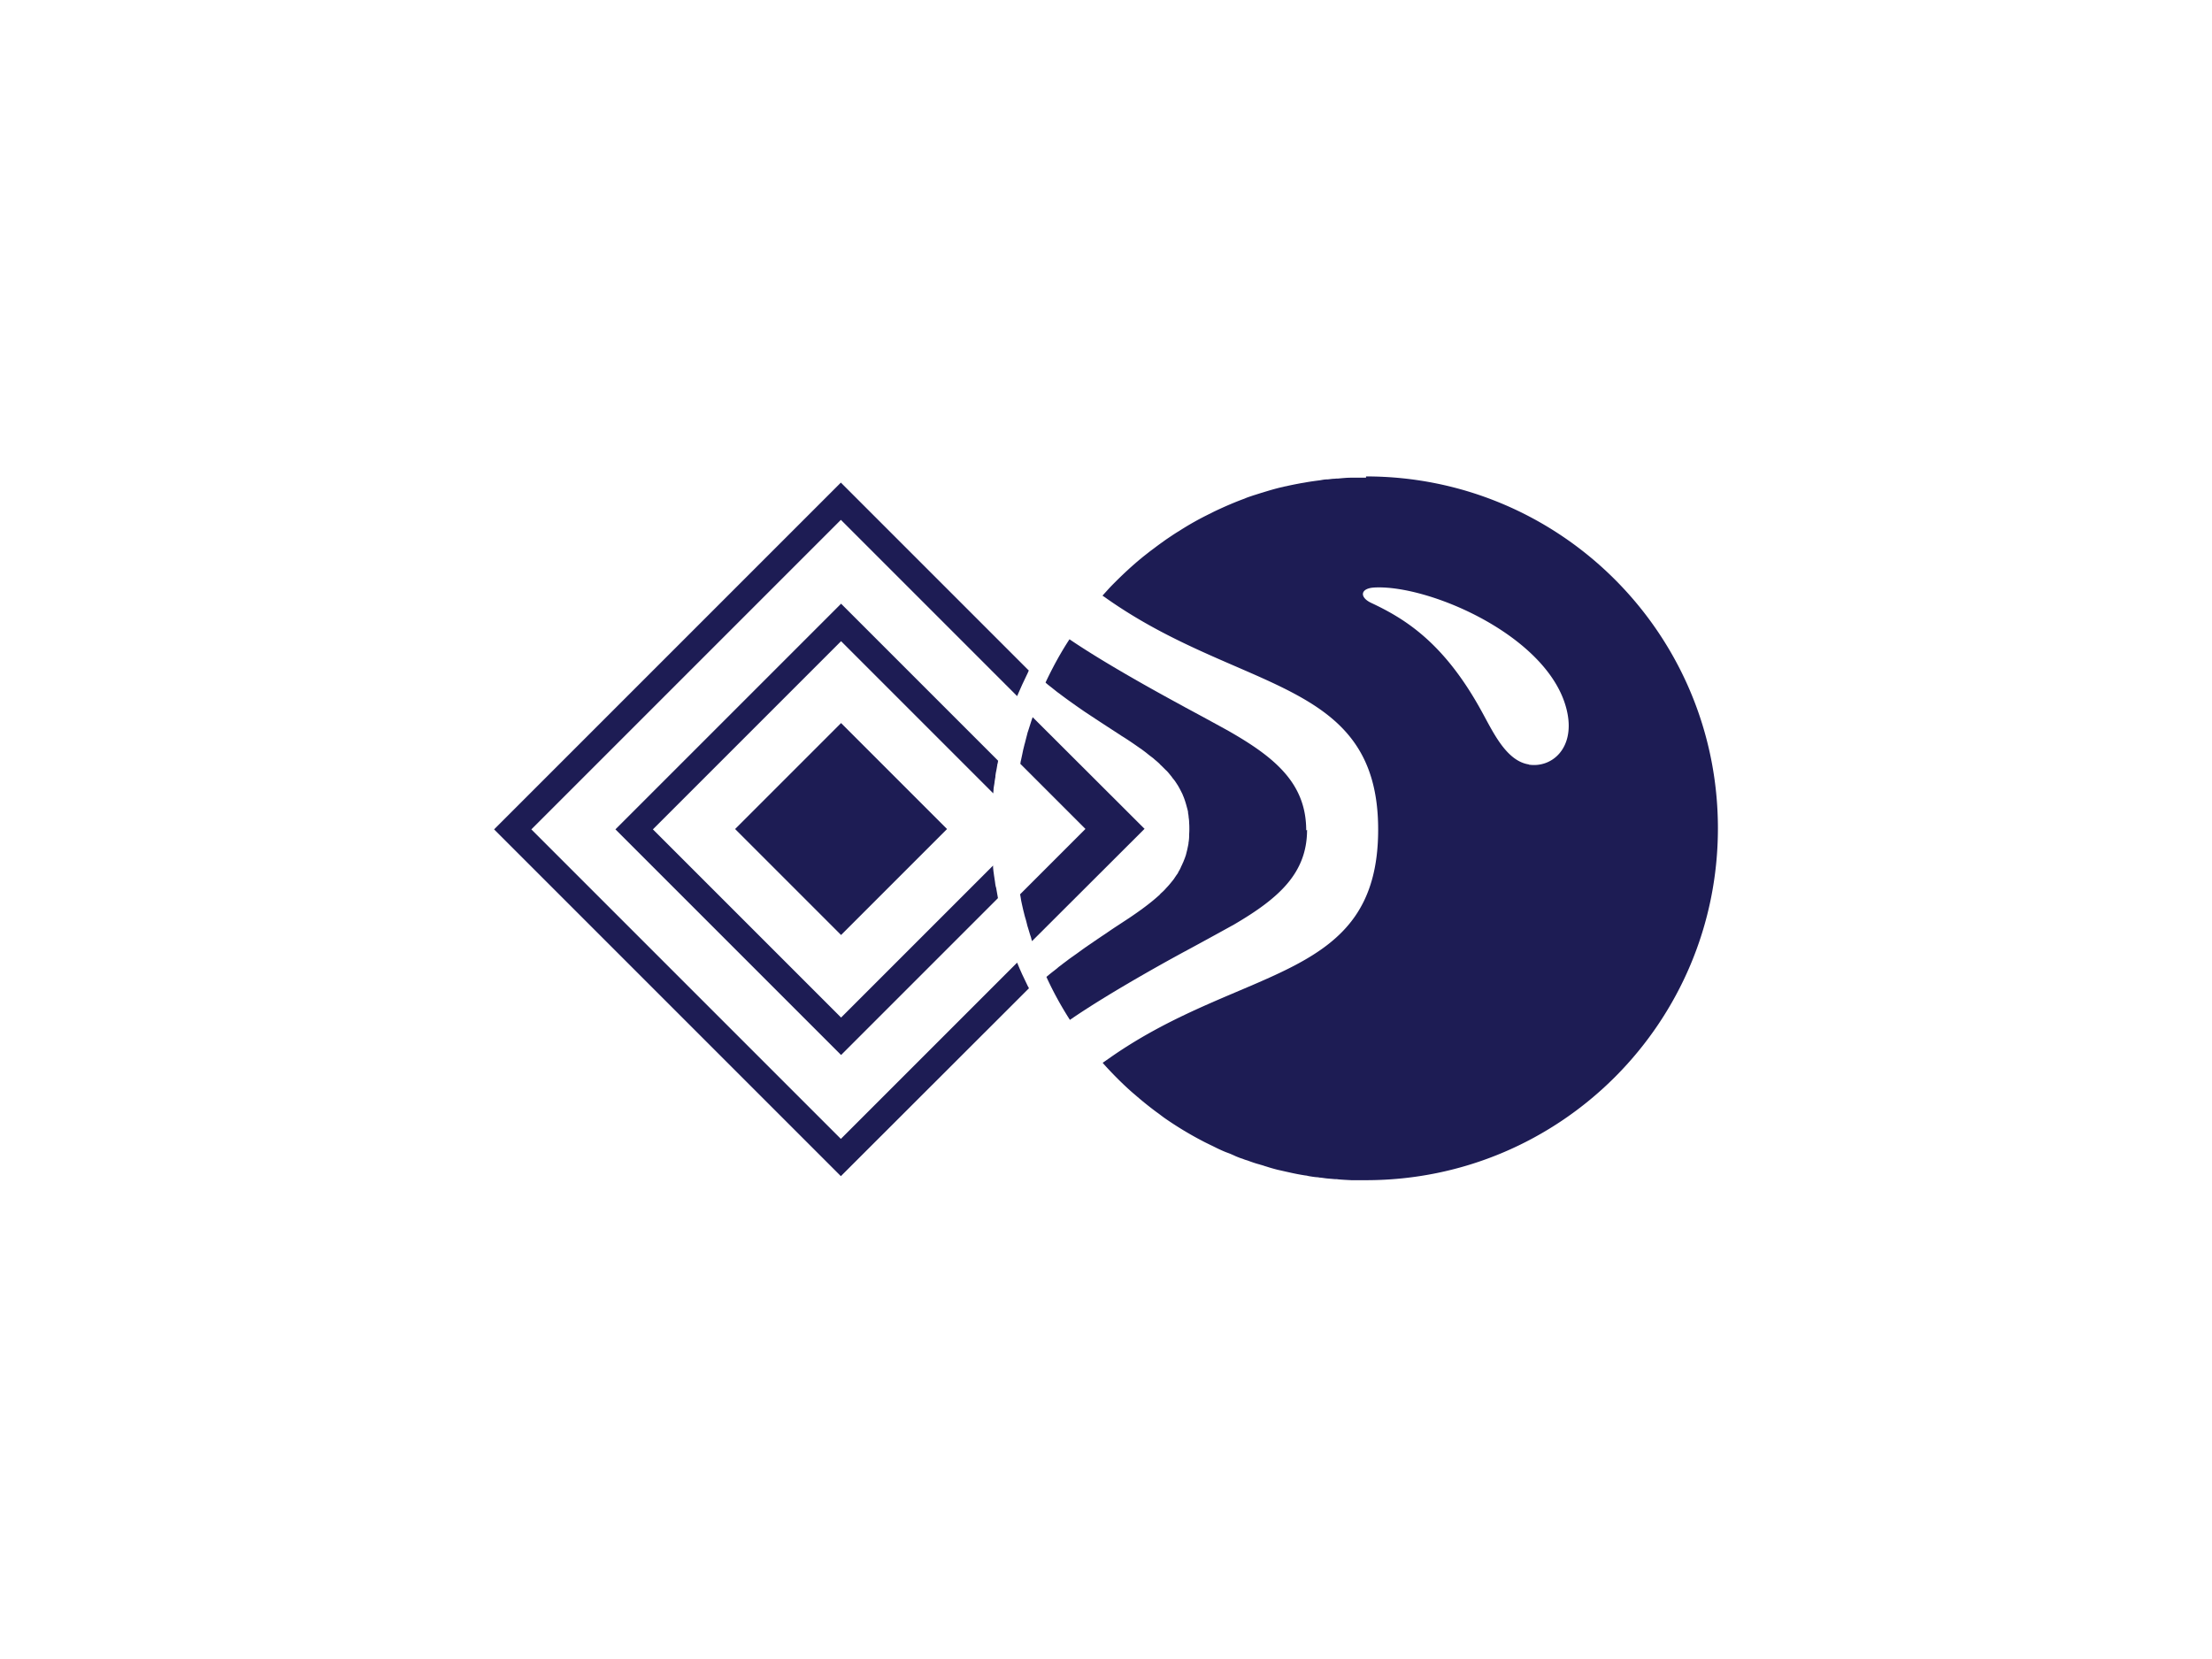
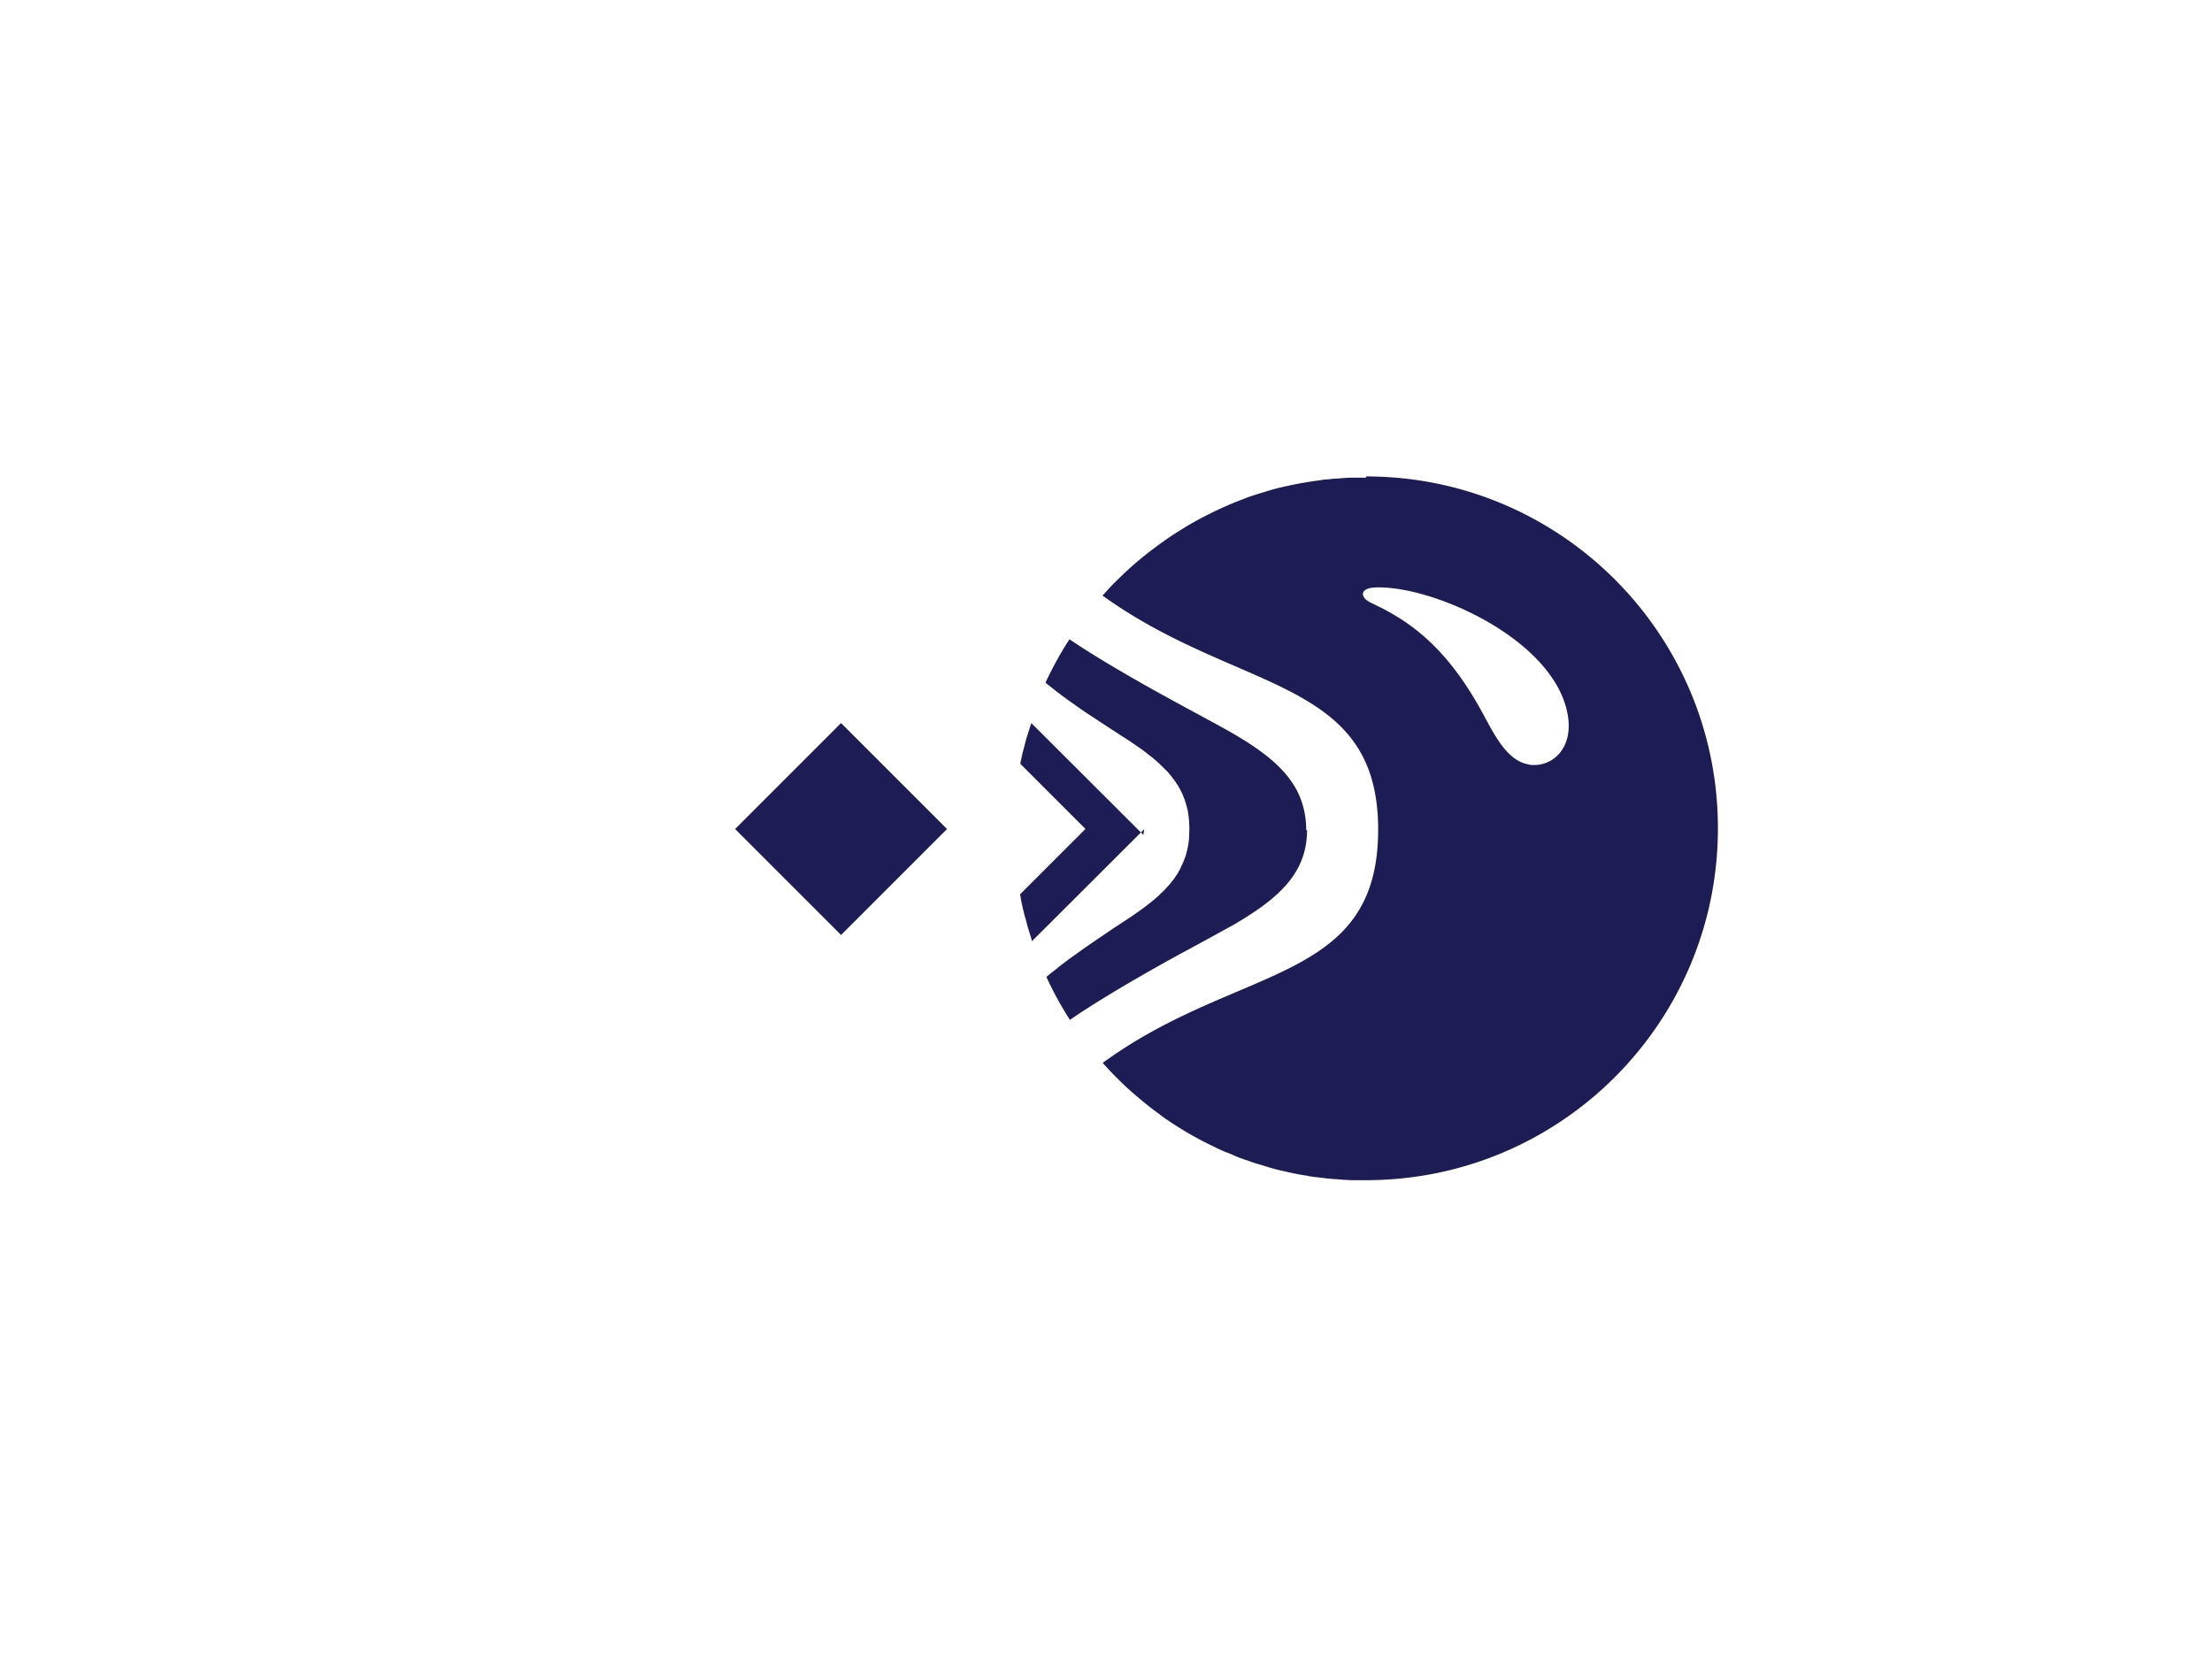
<svg xmlns="http://www.w3.org/2000/svg" data-bbox="23.21 22.38 57.49 33.06" viewBox="0 0 103.91 77.93" data-type="color">
  <g>
-     <path d="m53.75 38.95-.02.02-5.25 5.24s-.03-.09-.04-.14 0 0 0-.01l-.06-.18-.09-.3c-.02-.06-.04-.12-.05-.18-.03-.12-.06-.24-.1-.36-.03-.11-.05-.21-.08-.32l-.06-.27c-.02-.09-.04-.18-.05-.27l-.03-.17.12-.12 2.95-2.95L48.05 36l-.12-.12s0-.03.01-.05c0-.04.01-.08.02-.11l.06-.28c.03-.15.06-.3.1-.44 0-.02.01-.05.02-.07.01-.05.03-.11.04-.16.02-.09.05-.18.07-.27.01-.06.03-.11.05-.17.03-.08.05-.17.08-.25.03-.08.05-.17.08-.25s.03-.09.05-.14l5.24 5.23.02.02Z" fill="#1d1c54" data-color="1" />
+     <path d="m53.75 38.95-.02.02-5.25 5.24s-.03-.09-.04-.14 0 0 0-.01l-.06-.18-.09-.3c-.02-.06-.04-.12-.05-.18-.03-.12-.06-.24-.1-.36-.03-.11-.05-.21-.08-.32l-.06-.27c-.02-.09-.04-.18-.05-.27l-.03-.17.12-.12 2.95-2.95L48.05 36l-.12-.12s0-.03.01-.05c0-.04.01-.08.02-.11c.03-.15.06-.3.1-.44 0-.02.01-.05.02-.07.01-.05.03-.11.04-.16.02-.09.05-.18.07-.27.01-.06.03-.11.05-.17.03-.08.05-.17.08-.25.03-.08.05-.17.08-.25s.03-.09.05-.14l5.24 5.23.02.02Z" fill="#1d1c54" data-color="1" />
    <path d="M61.4 38.98c0 2.04-1.33 3.22-3.43 4.45 0 0-1.5.83-2.36 1.29 0 0-3.31 1.78-5.35 3.19-.41-.64-.78-1.31-1.1-2.01v-.01l.02-.02c.12-.1.23-.19.35-.28.06-.05.12-.09.17-.14.06-.05.12-.09.17-.13.11-.09.23-.17.34-.26.06-.04.11-.08.17-.12.06-.04.11-.08.17-.12l.33-.24c.06-.04.11-.08.16-.11.11-.08.22-.15.32-.22.05-.04.11-.07.16-.11.07-.05.15-.1.22-.15.14-.09.27-.18.4-.27.22-.15.44-.29.65-.43.08-.05.15-.1.23-.15.52-.35.99-.69 1.39-1.05.04-.03.07-.06.1-.1.05-.05.1-.09.15-.14.04-.04.08-.08.12-.13.1-.1.19-.21.27-.31.05-.06.1-.12.14-.19.03-.04.06-.09.09-.13.03-.04.05-.07.07-.11v-.01c.02-.03.04-.07.06-.1l.06-.12v-.01c.03-.06.06-.12.09-.19 0-.01.01-.03.02-.04.03-.08.06-.15.09-.23.01-.04.03-.08.04-.12l.03-.12.03-.12c.02-.09.04-.19.06-.29 0-.03 0-.06.01-.09.01-.08.02-.16.02-.25 0-.11.01-.21.01-.32s0-.22-.01-.32v-.02c0-.08-.01-.15-.02-.22s0-.06-.01-.09c0-.04-.01-.08-.02-.12v-.05c-.01-.07-.03-.14-.05-.21-.05-.19-.1-.36-.17-.53-.02-.04-.03-.08-.05-.12-.06-.12-.12-.24-.19-.36-.02-.04-.05-.08-.07-.11-.02-.04-.05-.07-.07-.11-.02-.03-.04-.05-.06-.08-.02-.02-.03-.04-.05-.06a.304.304 0 0 1-.05-.07l-.13-.16c-.05-.06-.1-.12-.16-.17l-.08-.08-.1-.1c-.03-.03-.07-.06-.1-.1-.06-.06-.12-.11-.19-.17-.05-.04-.09-.08-.14-.12l-.12-.09c-.08-.06-.16-.13-.24-.19l-.12-.09c-.04-.03-.08-.06-.13-.09-.24-.17-.5-.35-.77-.52-.05-.03-.1-.06-.14-.09-.51-.33-1.05-.68-1.62-1.06-.08-.05-.16-.11-.25-.17-.33-.23-.67-.47-1.01-.73-.09-.06-.17-.13-.26-.2-.12-.1-.25-.19-.37-.3v-.02c.33-.7.7-1.38 1.12-2.02 2.07 1.41 5.42 3.18 5.42 3.19.75.4 2.1 1.14 2.11 1.15 2.2 1.26 3.59 2.48 3.59 4.64Z" fill="#1d1c54" data-color="1" />
    <path d="M64.17 22.44h-.69c-.21 0-.41.02-.62.04-.05 0-.11 0-.16.01h-.02c-.1 0-.2.02-.31.03h-.03c-.11 0-.21.02-.32.04-.23.03-.46.06-.68.1-.1.02-.19.03-.29.05-.21.04-.42.08-.63.13-.08.01-.16.04-.23.05-.3.07-.6.16-.89.25-.14.04-.28.09-.42.13-.14.05-.28.09-.41.15-.41.15-.81.32-1.2.5-.13.06-.26.12-.39.19-.52.25-1.02.53-1.5.84-.12.07-.24.15-.36.23-.12.08-.24.16-.35.24-.14.1-.28.2-.41.3-.09.07-.19.14-.28.21-.11.09-.22.17-.34.27-.44.36-.86.75-1.26 1.15-.1.1-.2.2-.3.31l-.29.32.09.06c6.35 4.53 12.86 3.79 12.86 10.93s-6.32 6.34-12.56 10.69l-.3.21c-.03.02-.06.04-.08.06a16.98 16.98 0 0 0 1.19 1.21c.11.1.21.19.32.28a16.35 16.35 0 0 0 1.03.83c.13.09.25.19.38.28a16.231 16.231 0 0 0 1.77 1.07c.13.07.26.13.38.19.13.06.26.13.39.19s.26.12.4.17.27.11.4.17c.1.04.19.08.3.11.07.03.15.06.23.08.19.07.38.14.58.19.05.02.11.03.16.05.02 0 .04.01.06.02.11.03.22.07.33.1.14.04.28.08.43.11.13.03.26.06.4.09.26.06.52.11.78.15.05 0 .1.02.16.03.12.02.24.04.36.05.05 0 .1.01.15.02h.03c.11.01.21.03.32.04l.35.03c.05 0 .11 0 .16.01.21.02.41.03.62.04h.69c9.13 0 16.53-7.4 16.53-16.53s-7.4-16.53-16.53-16.53Zm7.65 13.47c-1.06-.16-1.68-1.52-2.2-2.46-1.77-3.25-3.61-4.38-5.21-5.13-.55-.26-.52-.68.14-.72 2.6-.15 8.38 2.35 9.08 5.9.33 1.66-.73 2.58-1.81 2.42Z" fill="#1d1c54" data-color="1" />
-     <path d="m48.33 46.43-8.83 8.82-.08-.08-16.21-16.21L39.5 22.67l8.83 8.83s-.04.07-.05.11c-.18.36-.34.72-.5 1.09l-8.28-8.28-14.54 14.54L39.5 53.5l8.28-8.28c.15.37.32.74.5 1.1.02.04.04.08.06.11Z" fill="#1d1c54" data-color="1" />
-     <path d="M46.78 41.67c-.02-.08-.03-.17-.04-.25-.02-.11-.03-.22-.05-.33v-.01c-.02-.11-.03-.22-.04-.33v-.09l-7.14 7.14-8.84-8.84 8.84-8.84 7.15 7.15s0-.09.01-.13c0-.11.02-.21.04-.32.01-.11.03-.22.05-.33v-.05c.01-.09.03-.19.05-.28.01-.08.03-.15.04-.23v-.03s.01-.03.02-.05c0-.04.01-.08.02-.11l-7.38-7.38-10.6 10.6 10.6 10.6 7.37-7.37-.03-.17-.06-.34Z" fill="#1d1c54" data-color="1" />
    <path fill="#1d1c54" d="m39.51 33.966 4.978 4.978-4.978 4.978-4.978-4.978 4.978-4.978z" data-color="1" />
  </g>
</svg>